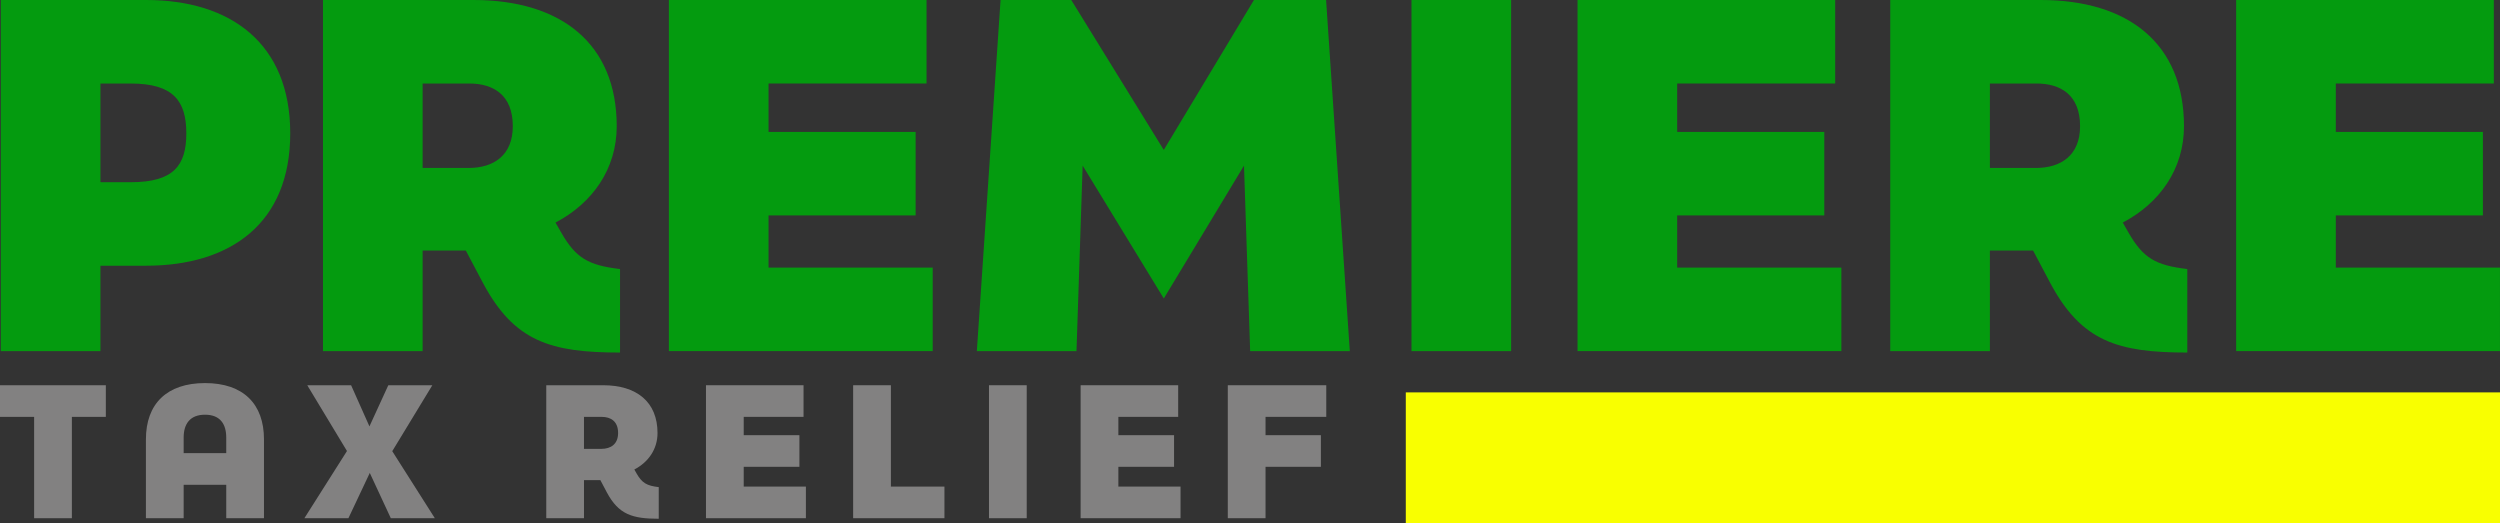
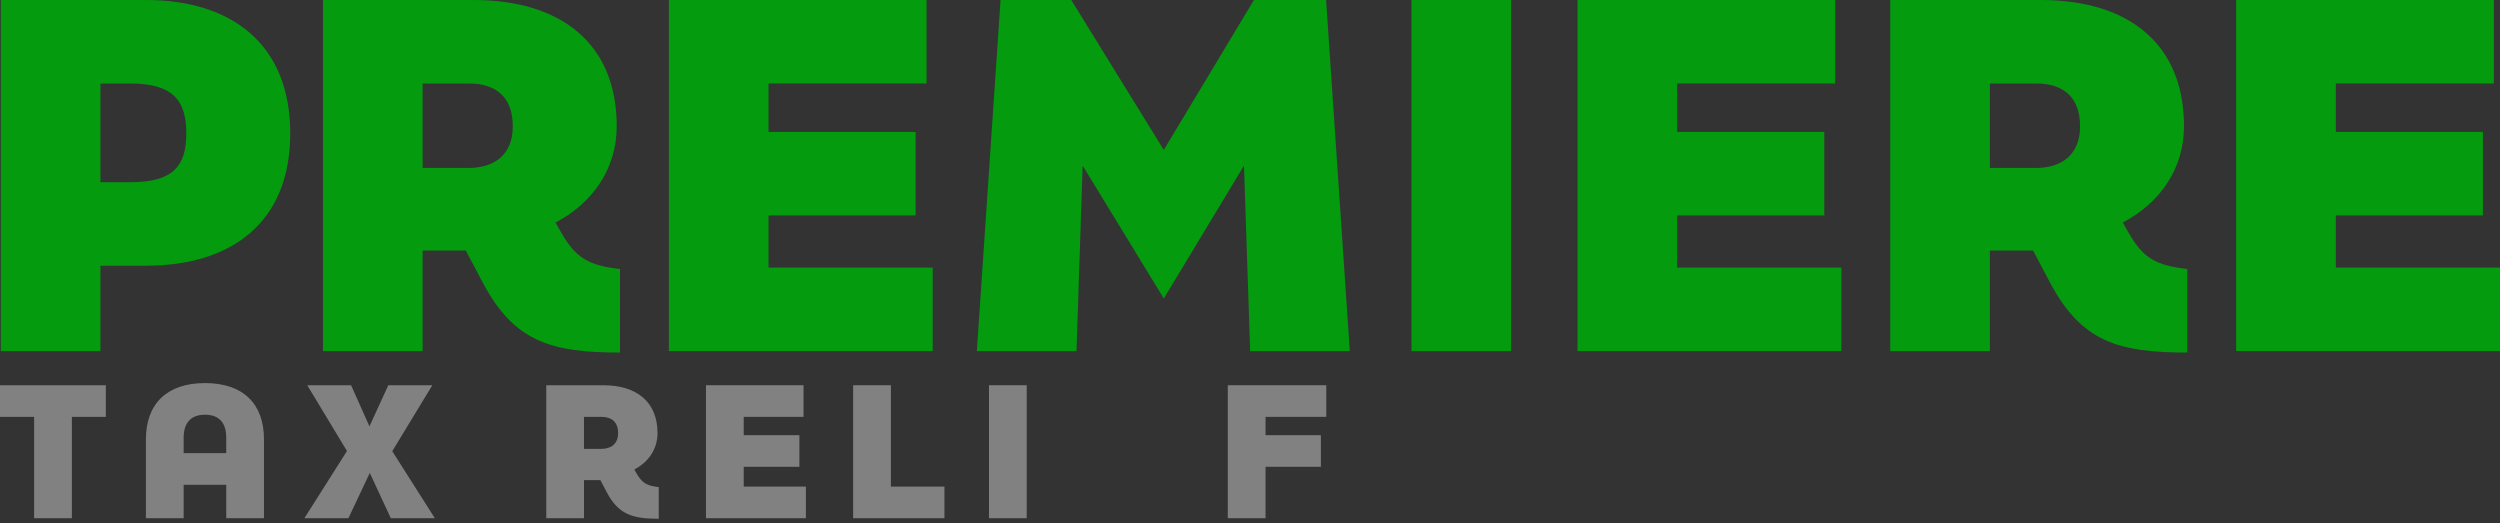
<svg xmlns="http://www.w3.org/2000/svg" id="uuid-afeefce8-665e-4aaf-a08b-fa0331b71f00" data-name="Layer_1" viewBox="0 0 936.82 196.14">
  <rect x="0" y="0" width="936.82" height="196.14" fill="#333333" stroke="none" />
  <path d="M.3,0h54.41c31.65,0,54.05,16.18,54.05,49.96s-22.4,49.61-54.05,49.61h-17.07v32.01H.3V0ZM49.02,68.28c16,0,20.8-6.22,20.8-18.31s-4.8-18.67-20.8-18.67h-11.38v36.98h11.38Z" style="fill: #049b0f;" />
  <path d="M210.29,87.13c5.51,9.6,10.14,12.27,22.05,13.69v31.29c-25.96,0-39.65-4.09-51.39-26.14l-6.4-12.09h-16.18v37.7h-37.34V0h56.37c32.9,0,53.7,16.36,53.7,47.3,0,16-9.07,28.81-22.94,36.1l2.13,3.73h0ZM158.37,31.29v31.65h17.25c9.25,0,16.54-4.62,16.54-15.65,0-11.74-7.29-16-16.36-16h-17.43,0Z" style="fill: #049b0f;" />
  <path d="M250.65,0h96.55v31.29h-59.21v18.14h55.12v31.29h-55.12v19.56h61.52v31.29h-98.86V0Z" style="fill: #049b0f;" />
  <path d="M374.94,0h26.49l34.67,56.19L469.89,0h27.03l8.89,131.58h-37.34l-2.31-69.52-30.05,49.79-30.41-49.79-2.31,69.52h-37.34L374.94,0Z" style="fill: #049b0f;" />
  <path d="M528.92,0h37.34v131.58h-37.34V0Z" style="fill: #049b0f;" />
  <path d="M591.15,0h96.55v31.29h-59.21v18.14h55.12v31.29h-55.12v19.56h61.52v31.29h-98.86V0Z" style="fill: #049b0f;" />
  <path d="M797.59,87.13c5.51,9.6,10.13,12.27,22.05,13.69v31.29c-25.96,0-39.65-4.09-51.39-26.14l-6.4-12.09h-16.18v37.7h-37.34V0h56.37c32.9,0,53.7,16.36,53.7,47.3,0,16-9.07,28.81-22.94,36.1l2.13,3.73h0ZM745.67,31.29v31.65h17.25c9.25,0,16.54-4.62,16.54-15.65,0-11.74-7.29-16-16.36-16h-17.43Z" style="fill: #049b0f;" />
  <path d="M837.95,0h96.55v31.29h-59.21v18.14h55.12v31.29h-55.12v19.56h61.52v31.29h-98.86V0Z" style="fill: #049b0f;" />
-   <rect x="526.79" y="147.04" width="410.03" height="49.1" style="fill: #f9ff00;" />
  <g>
    <path d="M12.79,156.21H0v-11.85h39.66v11.85h-12.73v37.98h-14.14v-37.98Z" style="fill: #828181;" />
    <path d="M54.68,194.19v-29.56c0-13.27,7.81-21.08,22.15-21.08s22.09,7.81,22.09,21.08v29.56h-14.14v-12.52h-15.96v12.52h-14.14ZM68.82,169.81h15.96v-5.86c0-5.05-2.29-8.55-7.95-8.55s-8.01,3.5-8.01,8.55v5.86Z" style="fill: #828181;" />
    <path d="M114.06,194.19l15.96-25.18-14.88-24.65h16.43l6.87,15.42,7.07-15.42h16.5l-15.02,24.71,15.96,25.12h-16.5l-7.88-16.97-8.01,16.97h-16.5Z" style="fill: #828181;" />
    <path d="M238.5,177.36c2.09,3.64,3.84,4.65,8.35,5.18v11.85c-9.83,0-15.02-1.55-19.46-9.9l-2.42-4.58h-6.13v14.28h-14.14v-49.83h21.35c12.46,0,20.34,6.19,20.34,17.91,0,6.06-3.43,10.91-8.69,13.67l.81,1.41ZM218.83,156.21v11.99h6.53c3.5,0,6.26-1.75,6.26-5.93,0-4.44-2.76-6.06-6.19-6.06h-6.6Z" style="fill: #828181;" />
    <path d="M264.55,144.36h36.56v11.85h-22.42v6.87h20.87v11.85h-20.87v7.41h23.3v11.85h-37.44v-49.83Z" style="fill: #828181;" />
    <path d="M319.7,144.36h14.14v37.98h20.07v11.85h-34.21v-49.83Z" style="fill: #828181;" />
    <path d="M370.6,144.36h14.14v49.83h-14.14v-49.83Z" style="fill: #828181;" />
-     <path d="M404.94,144.36h36.56v11.85h-22.42v6.87h20.87v11.85h-20.87v7.41h23.3v11.85h-37.44v-49.83Z" style="fill: #828181;" />
    <path d="M460.09,144.36h36.9v11.85h-22.76v6.87h20.74v11.85h-20.74v19.26h-14.14v-49.83Z" style="fill: #828181;" />
  </g>
</svg>